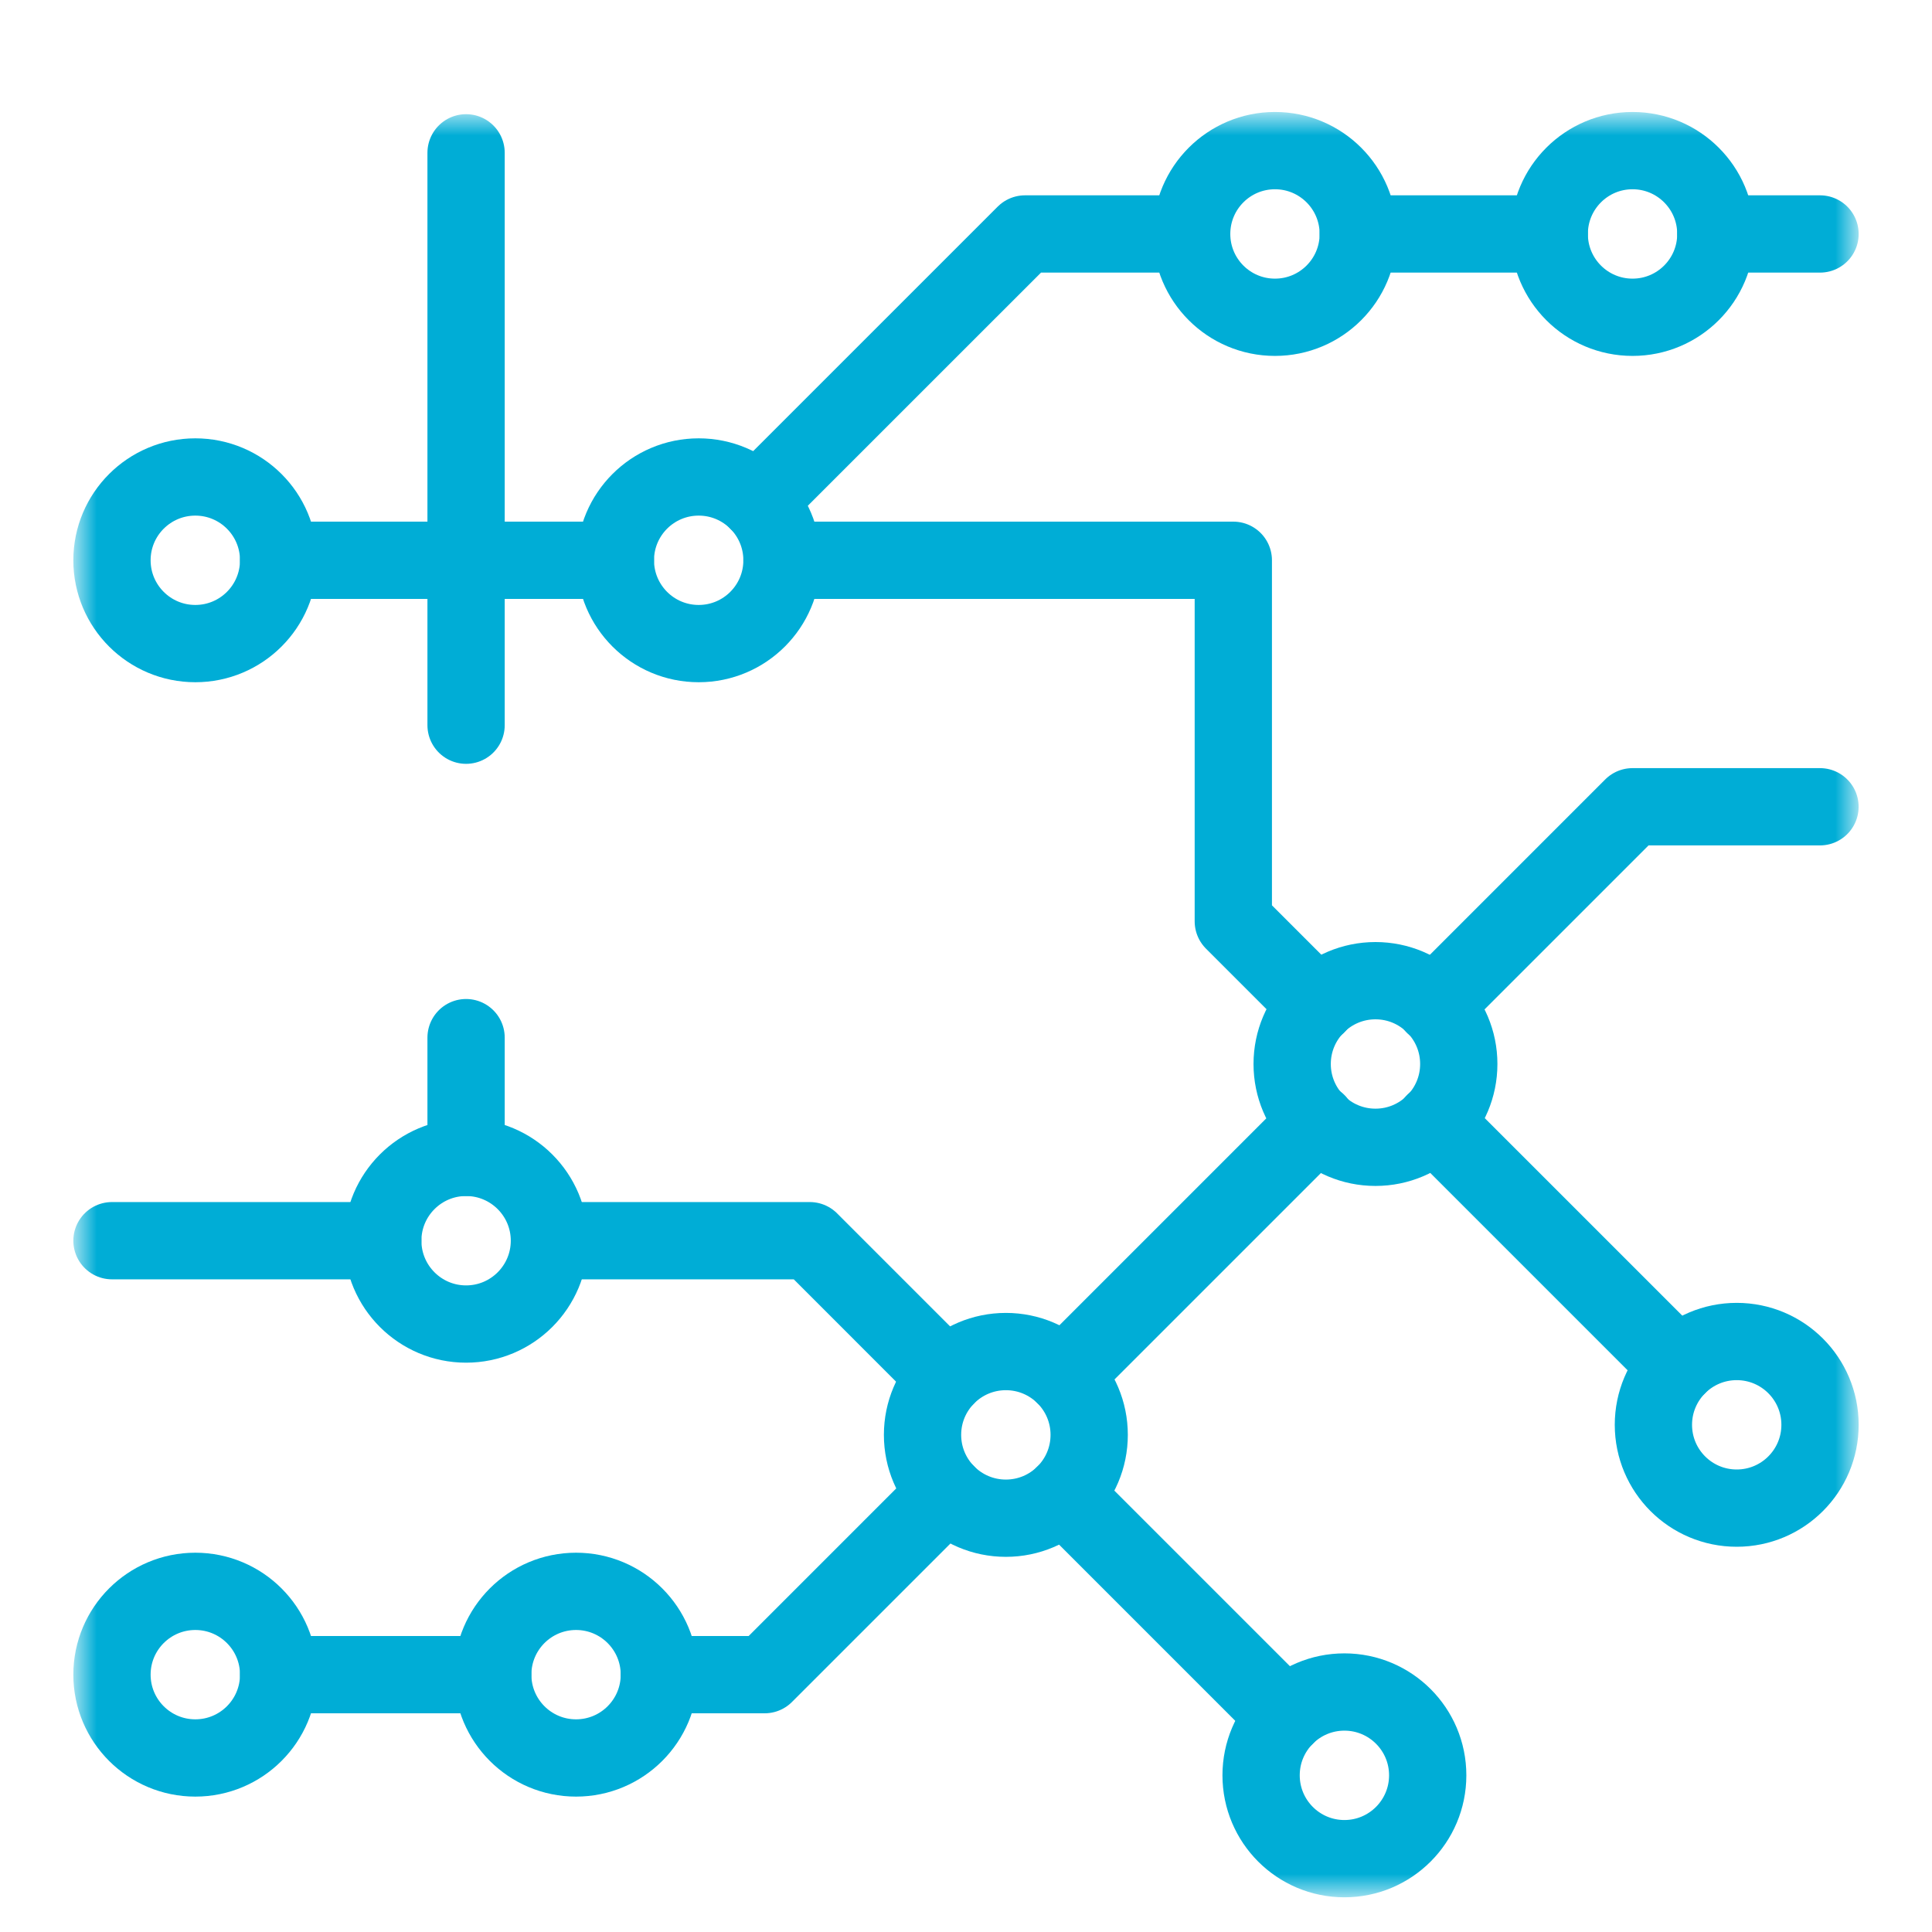
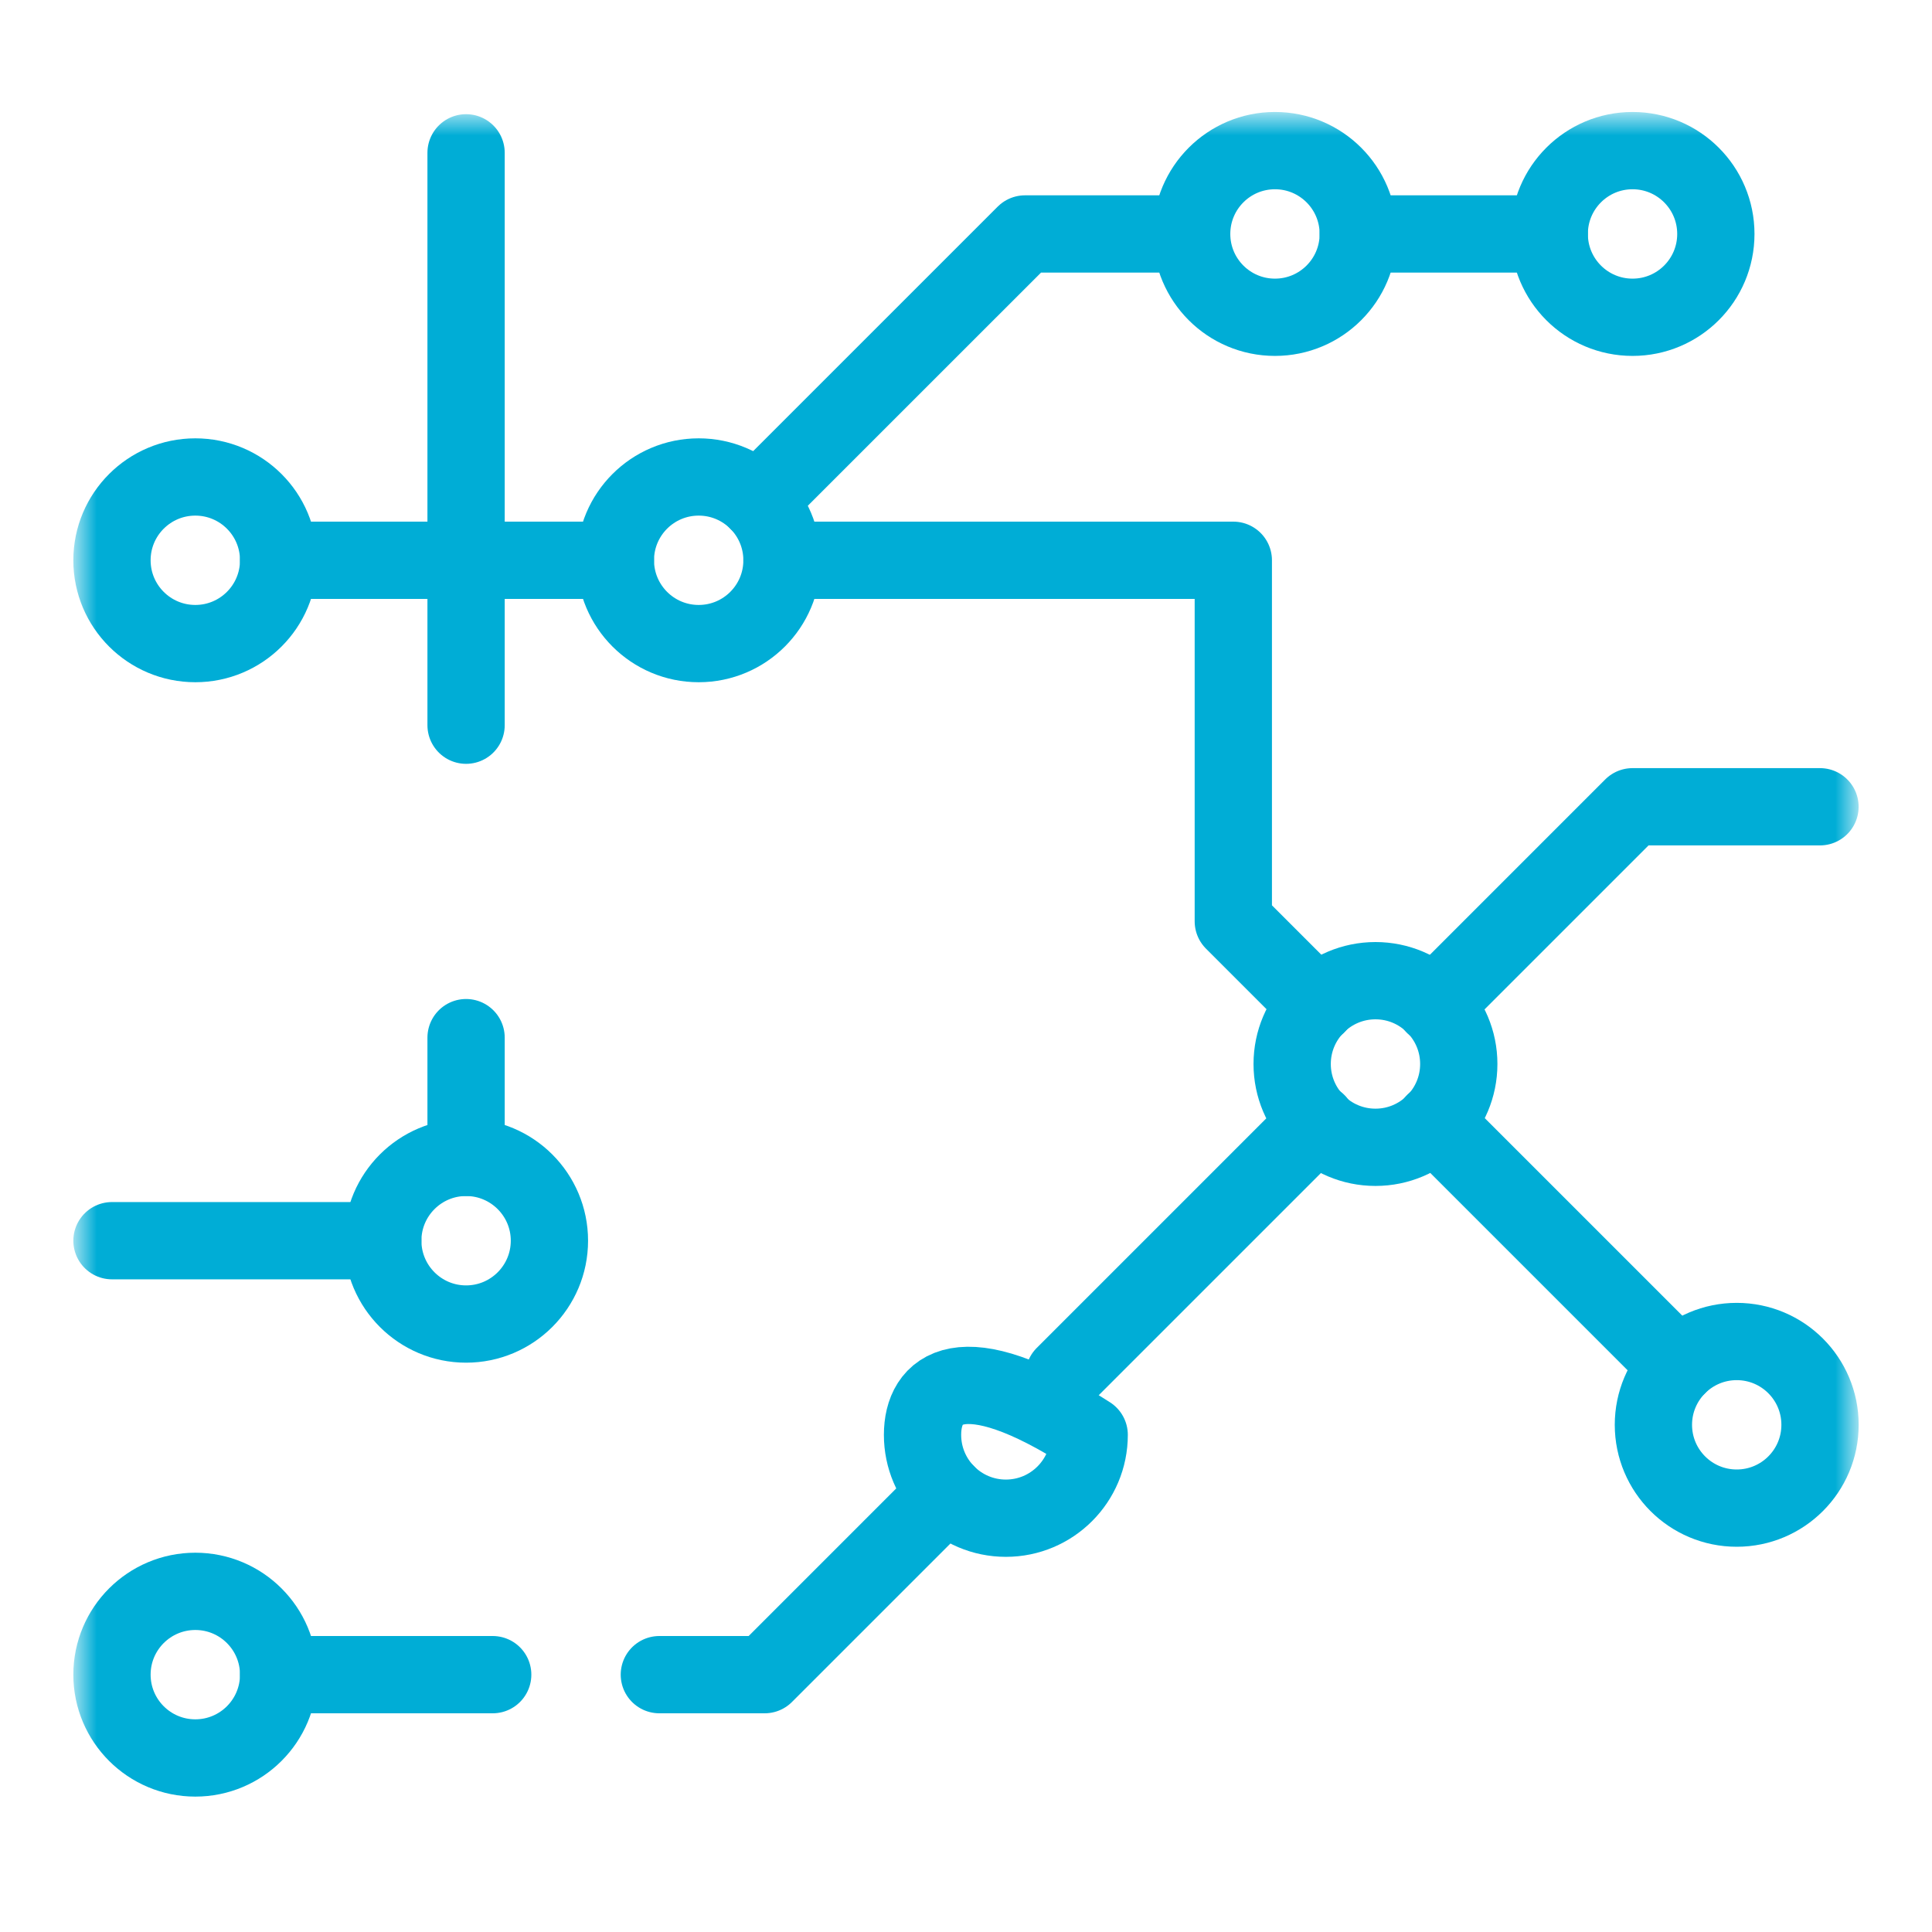
<svg xmlns="http://www.w3.org/2000/svg" width="50" height="50" viewBox="0 0 50 50" fill="none">
  <mask id="mask0_1644_2" style="mask-type:luminance" maskUnits="userSpaceOnUse" x="2" y="3" width="46" height="46">
    <path d="M47 48V4H3V48H47Z" fill="white" stroke="white" stroke-width="2" />
  </mask>
  <g mask="url(#mask0_1644_2)">
    <path d="M14.219 32.109C14.219 30.919 13.253 29.953 12.062 29.953C10.872 29.953 9.906 30.919 9.906 32.109C9.906 33.3 10.872 34.266 12.062 34.266C13.253 34.266 14.219 33.3 14.219 32.109Z" stroke="#00ADD6" stroke-width="2" stroke-miterlimit="10" stroke-linecap="round" stroke-linejoin="round" />
-     <path d="M28.188 37.134C28.188 35.943 27.223 34.978 26.032 34.978C24.841 34.978 23.875 35.943 23.875 37.134C23.875 38.325 24.841 39.291 26.032 39.291C27.223 39.291 28.188 38.325 28.188 37.134Z" stroke="#00ADD6" stroke-width="2" stroke-miterlimit="10" stroke-linecap="round" stroke-linejoin="round" />
+     <path d="M28.188 37.134C24.841 34.978 23.875 35.943 23.875 37.134C23.875 38.325 24.841 39.291 26.032 39.291C27.223 39.291 28.188 38.325 28.188 37.134Z" stroke="#00ADD6" stroke-width="2" stroke-miterlimit="10" stroke-linecap="round" stroke-linejoin="round" />
    <path d="M37.753 27.536C37.753 26.345 36.788 25.38 35.597 25.38C34.406 25.38 33.441 26.345 33.441 27.536C33.441 28.727 34.406 29.692 35.597 29.692C36.788 29.692 37.753 28.727 37.753 27.536Z" stroke="#00ADD6" stroke-width="2" stroke-miterlimit="10" stroke-linecap="round" stroke-linejoin="round" />
    <path d="M47.102 36.874C47.102 35.683 46.137 34.718 44.946 34.718C43.755 34.718 42.79 35.683 42.79 36.874C42.79 38.065 43.755 39.03 44.946 39.03C46.137 39.03 47.102 38.065 47.102 36.874Z" stroke="#00ADD6" stroke-width="2" stroke-miterlimit="10" stroke-linecap="round" stroke-linejoin="round" />
-     <path d="M36.949 45.945C36.949 44.754 35.984 43.789 34.793 43.789C33.602 43.789 32.637 44.754 32.637 45.945C32.637 47.136 33.602 48.102 34.793 48.102C35.984 48.102 36.949 47.136 36.949 45.945Z" stroke="#00ADD6" stroke-width="2" stroke-miterlimit="10" stroke-linecap="round" stroke-linejoin="round" />
    <path d="M20.238 14.5C20.238 13.309 19.273 12.344 18.082 12.344C16.891 12.344 15.926 13.309 15.926 14.5C15.926 15.691 16.891 16.656 18.082 16.656C19.273 16.656 20.238 15.691 20.238 14.5Z" stroke="#00ADD6" stroke-width="2" stroke-miterlimit="10" stroke-linecap="round" stroke-linejoin="round" />
    <path d="M44.406 6.055C44.406 4.864 43.441 3.898 42.25 3.898C41.059 3.898 40.094 4.864 40.094 6.055C40.094 7.246 41.059 8.211 42.25 8.211C43.441 8.211 44.406 7.246 44.406 6.055Z" stroke="#00ADD6" stroke-width="2" stroke-miterlimit="10" stroke-linecap="round" stroke-linejoin="round" />
    <path d="M35.152 6.055C35.152 4.864 34.187 3.898 32.996 3.898C31.805 3.898 30.84 4.864 30.84 6.055C30.84 7.246 31.805 8.211 32.996 8.211C34.187 8.211 35.152 7.246 35.152 6.055Z" stroke="#00ADD6" stroke-width="2" stroke-miterlimit="10" stroke-linecap="round" stroke-linejoin="round" />
    <path d="M7.211 14.5C7.211 13.309 6.246 12.344 5.055 12.344C3.864 12.344 2.898 13.309 2.898 14.5C2.898 15.691 3.864 16.656 5.055 16.656C6.246 16.656 7.211 15.691 7.211 14.5Z" stroke="#00ADD6" stroke-width="2" stroke-miterlimit="10" stroke-linecap="round" stroke-linejoin="round" />
    <path d="M7.211 43.34C7.211 42.149 6.246 41.184 5.055 41.184C3.864 41.184 2.898 42.149 2.898 43.34C2.898 44.531 3.864 45.496 5.055 45.496C6.246 45.496 7.211 44.531 7.211 43.34Z" stroke="#00ADD6" stroke-width="2" stroke-miterlimit="10" stroke-linecap="round" stroke-linejoin="round" />
-     <path d="M17.064 43.34C17.064 42.149 16.099 41.184 14.908 41.184C13.717 41.184 12.752 42.149 12.752 43.34C12.752 44.531 13.717 45.496 14.908 45.496C16.099 45.496 17.064 44.531 17.064 43.34Z" stroke="#00ADD6" stroke-width="2" stroke-miterlimit="10" stroke-linecap="round" stroke-linejoin="round" />
    <path d="M37.12 29.046L43.422 35.348" stroke="#00ADD6" stroke-width="2" stroke-miterlimit="10" stroke-linecap="round" stroke-linejoin="round" />
    <path d="M20.238 14.5H31.918V23.844L34.085 26.011" stroke="#00ADD6" stroke-width="2" stroke-miterlimit="10" stroke-linecap="round" stroke-linejoin="round" />
    <path d="M7.211 14.5H15.926" stroke="#00ADD6" stroke-width="2" stroke-miterlimit="10" stroke-linecap="round" stroke-linejoin="round" />
    <path d="M12.751 43.34H7.211" stroke="#00ADD6" stroke-width="2" stroke-miterlimit="10" stroke-linecap="round" stroke-linejoin="round" />
    <path d="M24.489 38.64L19.789 43.34H17.064" stroke="#00ADD6" stroke-width="2" stroke-miterlimit="10" stroke-linecap="round" stroke-linejoin="round" />
    <path d="M34.085 29.044L27.538 35.591" stroke="#00ADD6" stroke-width="2" stroke-miterlimit="10" stroke-linecap="round" stroke-linejoin="round" />
    <path d="M47.101 20.879H42.25L37.112 26.017" stroke="#00ADD6" stroke-width="2" stroke-miterlimit="10" stroke-linecap="round" stroke-linejoin="round" />
-     <path d="M27.531 38.683L33.27 44.422" stroke="#00ADD6" stroke-width="2" stroke-miterlimit="10" stroke-linecap="round" stroke-linejoin="round" />
-     <path d="M14.443 32.109H20.957L24.482 35.635" stroke="#00ADD6" stroke-width="2" stroke-miterlimit="10" stroke-linecap="round" stroke-linejoin="round" />
    <path d="M2.898 32.109H9.906" stroke="#00ADD6" stroke-width="2" stroke-miterlimit="10" stroke-linecap="round" stroke-linejoin="round" />
    <path d="M12.062 18.768V3.955" stroke="#00ADD6" stroke-width="2" stroke-miterlimit="10" stroke-linecap="round" stroke-linejoin="round" />
    <path d="M12.062 29.953V26.854" stroke="#00ADD6" stroke-width="2" stroke-miterlimit="10" stroke-linecap="round" stroke-linejoin="round" />
-     <path d="M44.406 6.055H47.102" stroke="#00ADD6" stroke-width="2" stroke-miterlimit="10" stroke-linecap="round" stroke-linejoin="round" />
    <path d="M35.152 6.055H40.094" stroke="#00ADD6" stroke-width="2" stroke-miterlimit="10" stroke-linecap="round" stroke-linejoin="round" />
    <path d="M19.606 12.975L26.527 6.055H30.84" stroke="#00ADD6" stroke-width="2" stroke-miterlimit="10" stroke-linecap="round" stroke-linejoin="round" />
  </g>
</svg>